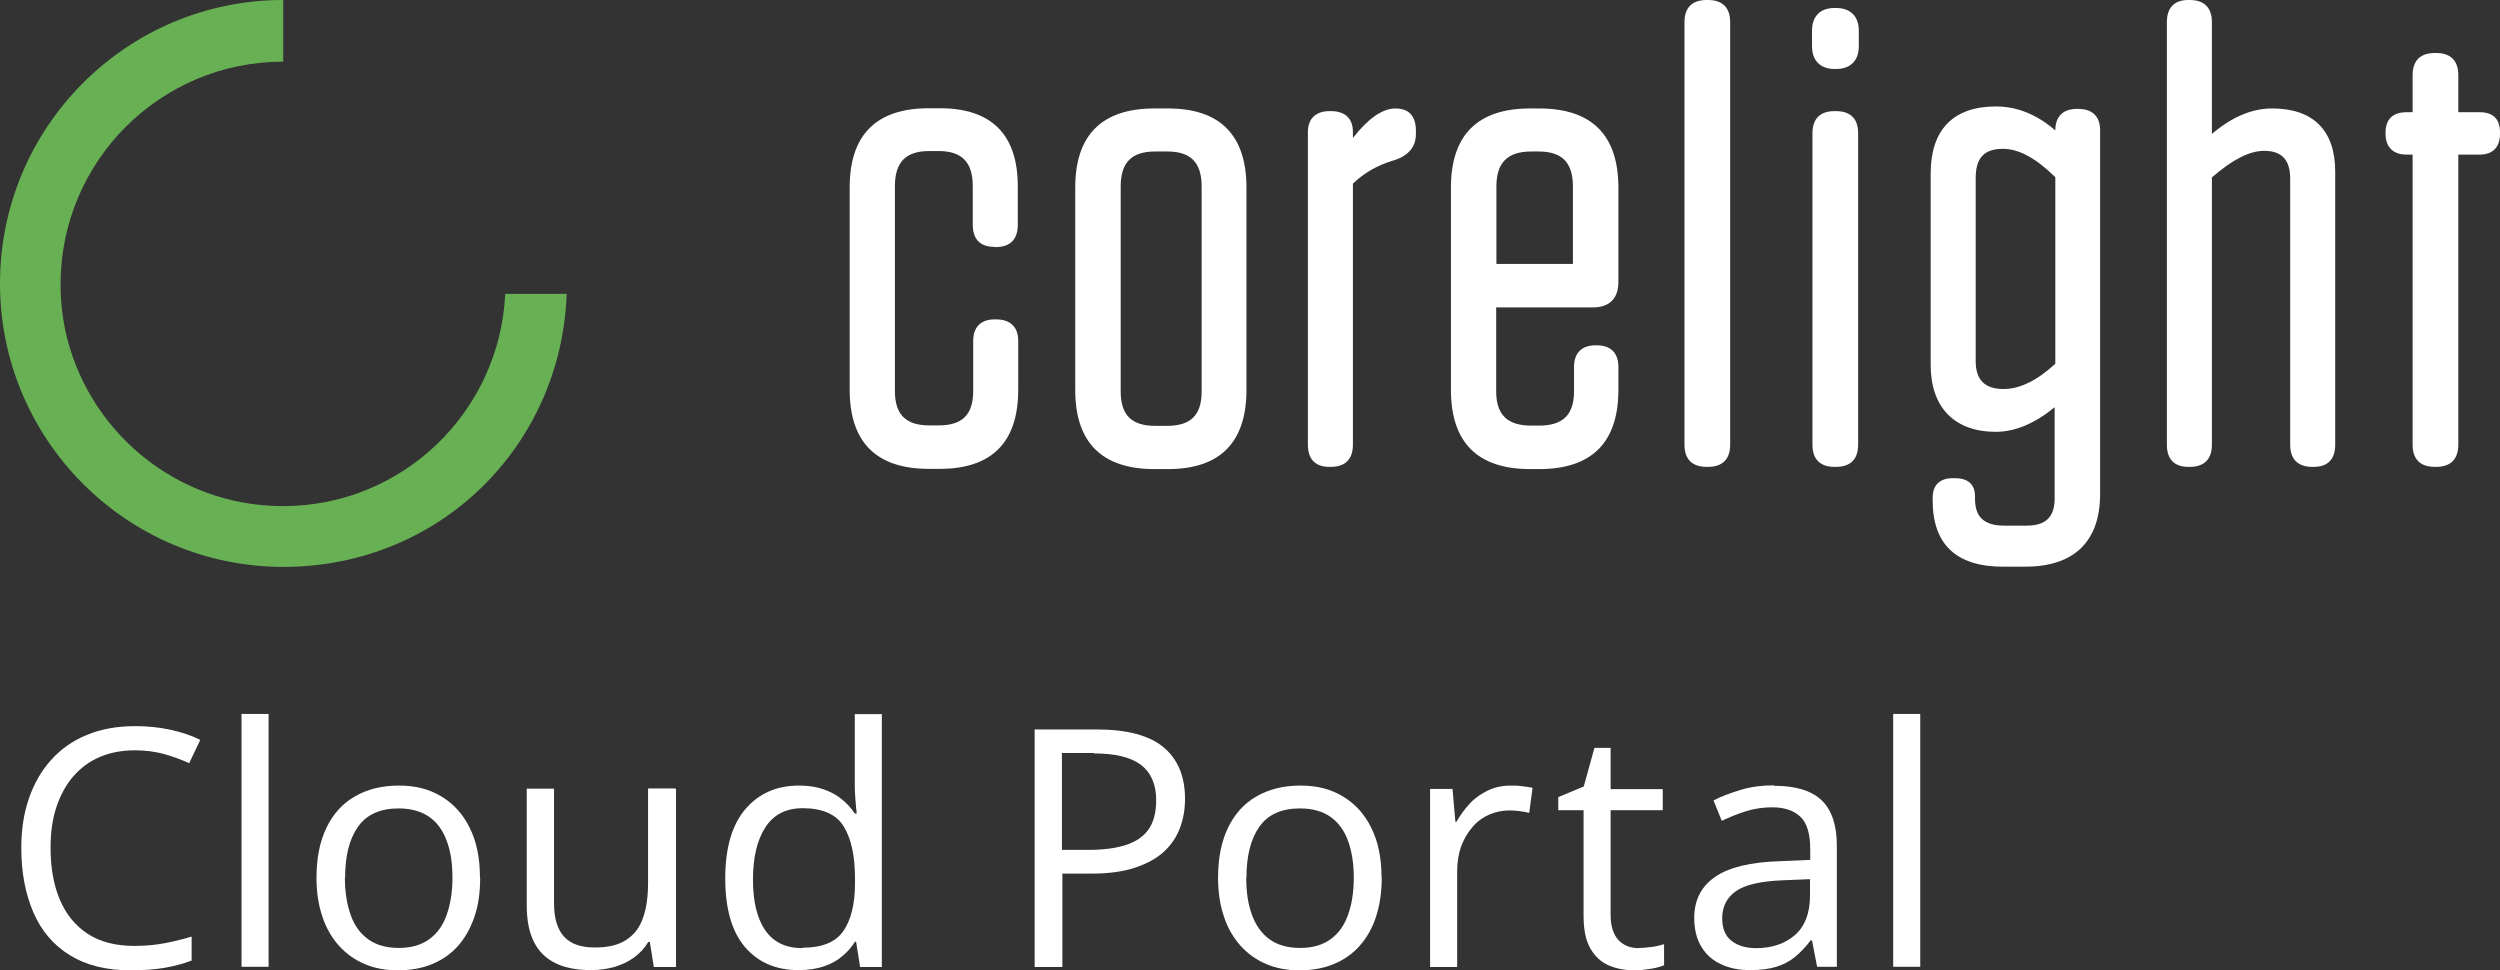
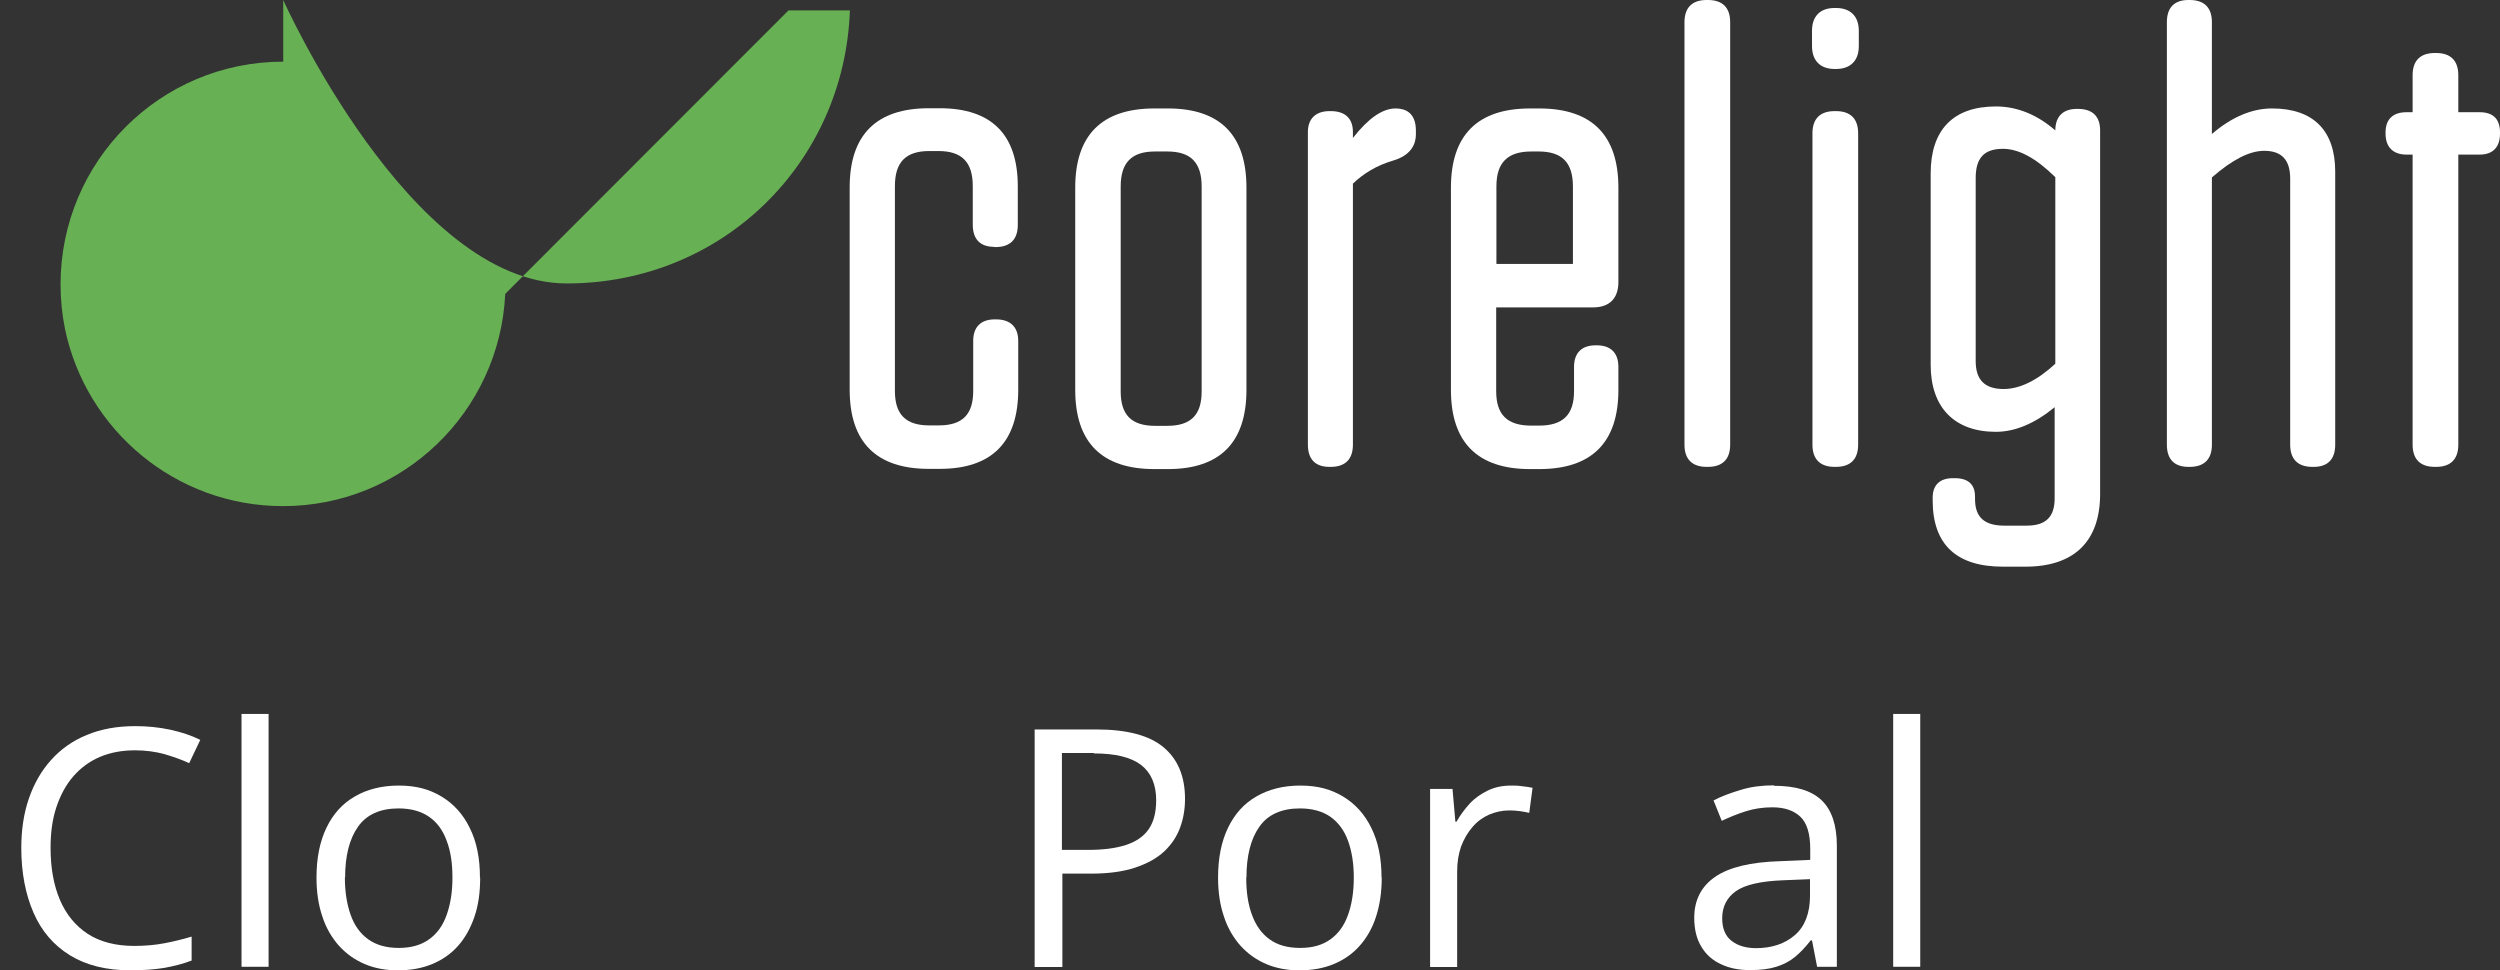
<svg xmlns="http://www.w3.org/2000/svg" id="Layer_2" viewBox="0 0 112.72 43.74">
  <rect x="0" y="0" width="112.72" height="43.74" fill="#333333" stroke="none" />
  <defs>
    <style>.cls-1{fill:#fff;}.cls-1,.cls-2{stroke-width:0px;}.cls-2{fill:#68b054;}</style>
  </defs>
  <g id="Layer_1-2">
-     <path class="cls-2" d="M22.78,13.25c-.25,5.32-4.63,9.57-10.02,9.57-4.84,0-8.88-3.43-9.83-7.99-.13-.65-.2-1.32-.2-2C2.73,7.27,7.22,2.78,12.77,2.78V0C5.71,0,0,5.73,0,12.78s5.72,12.78,12.78,12.78,12.53-5.47,12.77-12.31h-2.77Z" />
+     <path class="cls-2" d="M22.78,13.25c-.25,5.32-4.63,9.57-10.02,9.57-4.84,0-8.88-3.43-9.83-7.99-.13-.65-.2-1.32-.2-2C2.73,7.27,7.22,2.78,12.77,2.78V0s5.72,12.78,12.78,12.78,12.53-5.47,12.77-12.31h-2.77Z" />
    <path class="cls-1" d="M92.67,16.4c-.82.76-1.61,1.14-2.33,1.14-.85,0-1.26-.41-1.26-1.26v-8.25c0-.91.38-1.32,1.23-1.32.71,0,1.49.42,2.36,1.28v8.41h0ZM93.7,4.91h-.06c-.62,0-.97.34-.97.97h0c-.83-.72-1.73-1.08-2.68-1.08-1.92,0-2.94,1.05-2.94,3.02v8.63c0,1.92,1.07,3.02,2.94,3.02.86,0,1.75-.37,2.65-1.11v4.11c0,.84-.4,1.23-1.26,1.23h-1.01c-.9,0-1.32-.38-1.32-1.2v-.12c0-.38-.16-.82-.91-.82h-.09c-.59,0-.91.31-.91.88v.12c0,1.99,1.07,2.99,3.17,2.99h1.01c2.2,0,3.37-1.14,3.37-3.28V5.88c0-.63-.34-.97-1-.97h0Z" />
    <path class="cls-1" d="M82.78,21.05c.65,0,1-.34,1-1V6.01c0-.65-.34-1-1-1h-.06c-.65,0-1,.34-1,1v14.04c0,.65.34,1,1,1h.06Z" />
    <path class="cls-1" d="M82.78.36h-.06c-.65,0-1.02.37-1.02,1.03v.69c0,.65.37,1.03,1.02,1.03h.06c.65,0,1.03-.37,1.03-1.03v-.69c0-.65-.37-1.03-1.03-1.03h0Z" />
    <path class="cls-1" d="M77.01,21.05c.65,0,1-.34,1-1V1c0-.65-.34-1-1-1h-.06c-.65,0-1,.34-1,1v19.05c0,.65.34,1,1,1h.06Z" />
    <path class="cls-1" d="M67.47,8.41c0-1.08.5-1.58,1.58-1.58h.32c1.06,0,1.55.5,1.55,1.58v3.49h-3.45v-3.49h0ZM71.83,13.86c.74,0,1.14-.41,1.14-1.14v-4.26c0-2.37-1.2-3.57-3.57-3.57h-.41c-2.37,0-3.57,1.2-3.57,3.57v9.12c0,2.37,1.2,3.57,3.57,3.57h.41c2.37,0,3.57-1.2,3.57-3.57v-1.04c0-.62-.34-.97-.97-.97h-.06c-.62,0-.97.34-.97.97v1.1c0,1.06-.5,1.55-1.58,1.55h-.35c-1.08,0-1.58-.49-1.58-1.55v-3.78h4.36Z" />
    <path class="cls-1" d="M60,5.01h-.06c-.61,0-.97.34-.97.94v14.1c0,.65.33,1,.97,1h.06c.65,0,1-.34,1-1v-11.77c.49-.47,1.08-.82,1.78-1.03.88-.25,1.06-.79,1.06-1.19v-.17c0-.82-.49-1-.91-1-.6,0-1.23.44-1.93,1.33v-.27c0-.61-.35-.94-1-.94h0Z" />
    <path class="cls-1" d="M54.18,17.65c0,1.06-.49,1.55-1.55,1.55h-.55c-1.06,0-1.55-.49-1.55-1.55v-9.24c0-1.08.49-1.58,1.55-1.58h.55c1.06,0,1.55.5,1.55,1.58v9.24h0ZM52.66,4.89h-.61c-2.37,0-3.57,1.2-3.57,3.57v9.12c0,2.37,1.2,3.57,3.57,3.57h.61c2.35,0,3.54-1.2,3.54-3.57v-9.12c0-2.37-1.19-3.57-3.54-3.57h0Z" />
    <path class="cls-1" d="M44.83,11.14h.06c.65,0,1-.34,1-1v-1.74c0-2.33-1.18-3.52-3.52-3.52h-.49c-2.37,0-3.57,1.2-3.57,3.57v9.12c0,2.37,1.2,3.57,3.57,3.57h.49c2.35,0,3.54-1.2,3.54-3.57v-2.2c0-.62-.35-.97-1-.97h-.06c-.62,0-.97.34-.97.97v2.26c0,1.06-.49,1.55-1.55,1.55h-.43c-1.06,0-1.55-.49-1.55-1.55v-9.24c0-1.08.49-1.58,1.55-1.58h.41c1.06,0,1.55.5,1.55,1.58v1.74c0,.65.33,1,.97,1h0Z" />
    <path class="cls-1" d="M102.44,4.89c-.91,0-1.82.39-2.71,1.15V1c0-.65-.34-1-1-1h-.06c-.63,0-.97.34-.97,1v19.05c0,.65.33,1,.97,1h.06c.65,0,1-.34,1-1v-12.05c.93-.81,1.7-1.2,2.36-1.2.79,0,1.17.41,1.17,1.26v11.99c0,.65.34,1,1,1h.06c.63,0,.97-.34.97-1V7.74c0-1.86-.99-2.85-2.85-2.85h0Z" />
    <path class="cls-1" d="M109.84,21.05h-.06c-.65,0-1-.34-1-1V6.97h-.28c-.6,0-.94-.34-.94-.94v-.06c0-.59.33-.91.94-.91h.28v-1.67c0-.65.34-1,1-1h.06c.65,0,1,.34,1,1v1.67h.97c.6,0,.91.31.91.91v.06c0,.6-.32.94-.91.94h-.97v13.08c0,.65-.34,1-1,1h0Z" />
    <path class="cls-1" d="M6.09,33.83c-.59,0-1.12.1-1.59.3-.47.2-.87.5-1.2.88-.33.38-.58.85-.76,1.39s-.26,1.15-.26,1.83c0,.9.14,1.68.42,2.34.28.66.7,1.17,1.26,1.54.56.36,1.26.54,2.1.54.48,0,.93-.04,1.35-.12.42-.08.83-.18,1.23-.3v1.08c-.39.15-.8.25-1.23.33-.43.07-.94.11-1.53.11-1.09,0-2-.23-2.73-.68-.73-.45-1.28-1.09-1.64-1.92-.36-.83-.55-1.8-.55-2.92,0-.81.11-1.55.34-2.22.23-.67.56-1.25,1-1.74.44-.49.97-.87,1.61-1.13.64-.27,1.37-.4,2.19-.4.54,0,1.06.05,1.57.16s.96.26,1.36.46l-.5,1.05c-.34-.16-.72-.29-1.12-.41-.41-.11-.85-.17-1.32-.17Z" />
    <path class="cls-1" d="M12.11,43.59h-1.22v-11.4h1.22v11.4Z" />
    <path class="cls-1" d="M21.65,39.57c0,.66-.08,1.25-.26,1.77s-.42.95-.74,1.31-.71.63-1.17.82c-.46.19-.97.28-1.55.28-.54,0-1.03-.09-1.48-.28-.45-.19-.83-.46-1.16-.82-.32-.36-.58-.79-.75-1.31-.18-.52-.27-1.11-.27-1.77,0-.88.15-1.63.45-2.25.3-.62.72-1.09,1.28-1.41.55-.32,1.21-.49,1.98-.49s1.37.16,1.92.49c.55.33.98.8,1.28,1.42.31.62.46,1.36.46,2.24ZM15.55,39.57c0,.64.09,1.2.26,1.68s.43.84.79,1.1.82.39,1.38.39,1.01-.13,1.37-.39c.36-.26.62-.62.79-1.1s.26-1.03.26-1.68-.08-1.19-.26-1.66c-.17-.47-.43-.83-.79-1.08s-.82-.38-1.38-.38c-.83,0-1.45.28-1.83.83-.39.55-.58,1.32-.58,2.29Z" />
-     <path class="cls-1" d="M30.48,35.57v8.03h-1l-.18-1.13h-.07c-.17.28-.38.51-.64.7s-.56.33-.89.43c-.33.09-.68.14-1.05.14-.63,0-1.17-.1-1.6-.31s-.75-.52-.97-.95c-.22-.43-.33-.98-.33-1.66v-5.26h1.23v5.17c0,.67.15,1.17.45,1.5.3.33.76.49,1.38.49s1.07-.11,1.42-.34c.35-.22.61-.55.76-.99.16-.44.23-.97.23-1.61v-4.23h1.22Z" />
-     <path class="cls-1" d="M36,43.74c-1.02,0-1.82-.35-2.41-1.04-.59-.69-.89-1.72-.89-3.09s.3-2.42.91-3.13c.61-.71,1.41-1.06,2.42-1.06.42,0,.8.06,1.11.17s.59.26.82.45c.23.19.42.4.58.64h.09c-.02-.15-.04-.36-.06-.62s-.03-.48-.03-.64v-3.22h1.22v11.4h-.98l-.18-1.14h-.05c-.15.24-.34.46-.57.65-.23.2-.51.35-.83.46-.32.11-.7.17-1.13.17ZM36.19,42.73c.86,0,1.47-.24,1.82-.73s.54-1.21.54-2.17v-.22c0-1.02-.17-1.8-.51-2.35-.34-.55-.96-.82-1.85-.82-.75,0-1.31.29-1.68.86-.37.57-.56,1.36-.56,2.35s.18,1.75.55,2.29c.37.54.93.81,1.68.81Z" />
    <path class="cls-1" d="M49.44,32.89c1.38,0,2.39.27,3.03.81.64.54.96,1.31.96,2.32,0,.45-.07.88-.22,1.29-.15.41-.39.77-.72,1.08-.33.31-.77.55-1.31.73-.54.18-1.2.27-1.98.27h-1.3v4.21h-1.25v-10.71h2.8ZM49.32,33.95h-1.44v4.37h1.17c.68,0,1.25-.07,1.71-.22.46-.15.8-.38,1.03-.71.23-.33.34-.77.34-1.31,0-.71-.23-1.24-.68-1.59-.46-.35-1.17-.52-2.13-.52Z" />
    <path class="cls-1" d="M62.3,39.57c0,.66-.09,1.25-.26,1.77-.17.52-.42.95-.74,1.31s-.71.63-1.17.82c-.46.19-.97.28-1.55.28-.54,0-1.03-.09-1.48-.28-.45-.19-.83-.46-1.16-.82-.32-.36-.58-.79-.75-1.31-.18-.52-.27-1.11-.27-1.77,0-.88.15-1.63.45-2.25.3-.62.72-1.09,1.28-1.41.55-.32,1.21-.49,1.98-.49s1.37.16,1.92.49c.55.33.98.8,1.28,1.42.31.62.46,1.36.46,2.24ZM56.19,39.57c0,.64.08,1.2.26,1.68.17.47.43.84.79,1.1.36.26.81.39,1.38.39s1.01-.13,1.37-.39c.36-.26.62-.62.79-1.1.17-.47.26-1.03.26-1.68s-.09-1.19-.26-1.66c-.17-.47-.44-.83-.79-1.08-.36-.25-.82-.38-1.38-.38-.83,0-1.45.28-1.83.83-.39.55-.58,1.32-.58,2.29Z" />
    <path class="cls-1" d="M68.13,35.42c.16,0,.33,0,.5.03.18.02.33.04.47.07l-.15,1.13c-.13-.03-.28-.06-.44-.08-.16-.02-.31-.03-.46-.03-.32,0-.63.07-.91.19-.29.13-.54.31-.75.56-.21.24-.38.53-.51.87-.12.34-.18.72-.18,1.13v4.31h-1.22v-8.03h1.01l.13,1.48h.05c.17-.3.37-.57.6-.82.23-.25.51-.44.82-.59.31-.15.66-.22,1.04-.22Z" />
-     <path class="cls-1" d="M73.9,42.74c.2,0,.4-.02.62-.05.21-.03.38-.08.51-.12v.95c-.14.06-.34.12-.59.16-.25.04-.5.07-.74.07-.42,0-.81-.07-1.16-.22-.35-.15-.62-.4-.83-.76-.21-.36-.31-.85-.31-1.48v-4.76h-1.14v-.59l1.15-.48.48-1.74h.73v1.86h2.35v.95h-2.35v4.72c0,.5.12.88.35,1.13.23.25.54.37.93.37Z" />
    <path class="cls-1" d="M79.99,35.43c.96,0,1.67.21,2.13.64s.7,1.12.7,2.06v5.46h-.89l-.23-1.19h-.06c-.22.29-.46.54-.7.74-.24.2-.53.35-.85.45-.32.1-.71.15-1.18.15-.49,0-.92-.08-1.3-.26-.38-.17-.68-.43-.89-.78-.22-.35-.33-.79-.33-1.32,0-.8.32-1.42.95-1.85s1.6-.66,2.9-.7l1.38-.06v-.49c0-.69-.15-1.18-.45-1.46s-.72-.42-1.26-.42c-.42,0-.82.06-1.2.18s-.74.27-1.08.43l-.37-.92c.36-.19.78-.34,1.24-.48s.96-.2,1.48-.2ZM81.61,39.64l-1.22.05c-1,.04-1.71.2-2.12.49s-.62.7-.62,1.22c0,.46.14.8.42,1.02s.65.33,1.11.33c.71,0,1.3-.2,1.75-.59s.68-.99.68-1.78v-.74Z" />
    <path class="cls-1" d="M86.58,43.59h-1.22v-11.4h1.22v11.4Z" />
  </g>
</svg>